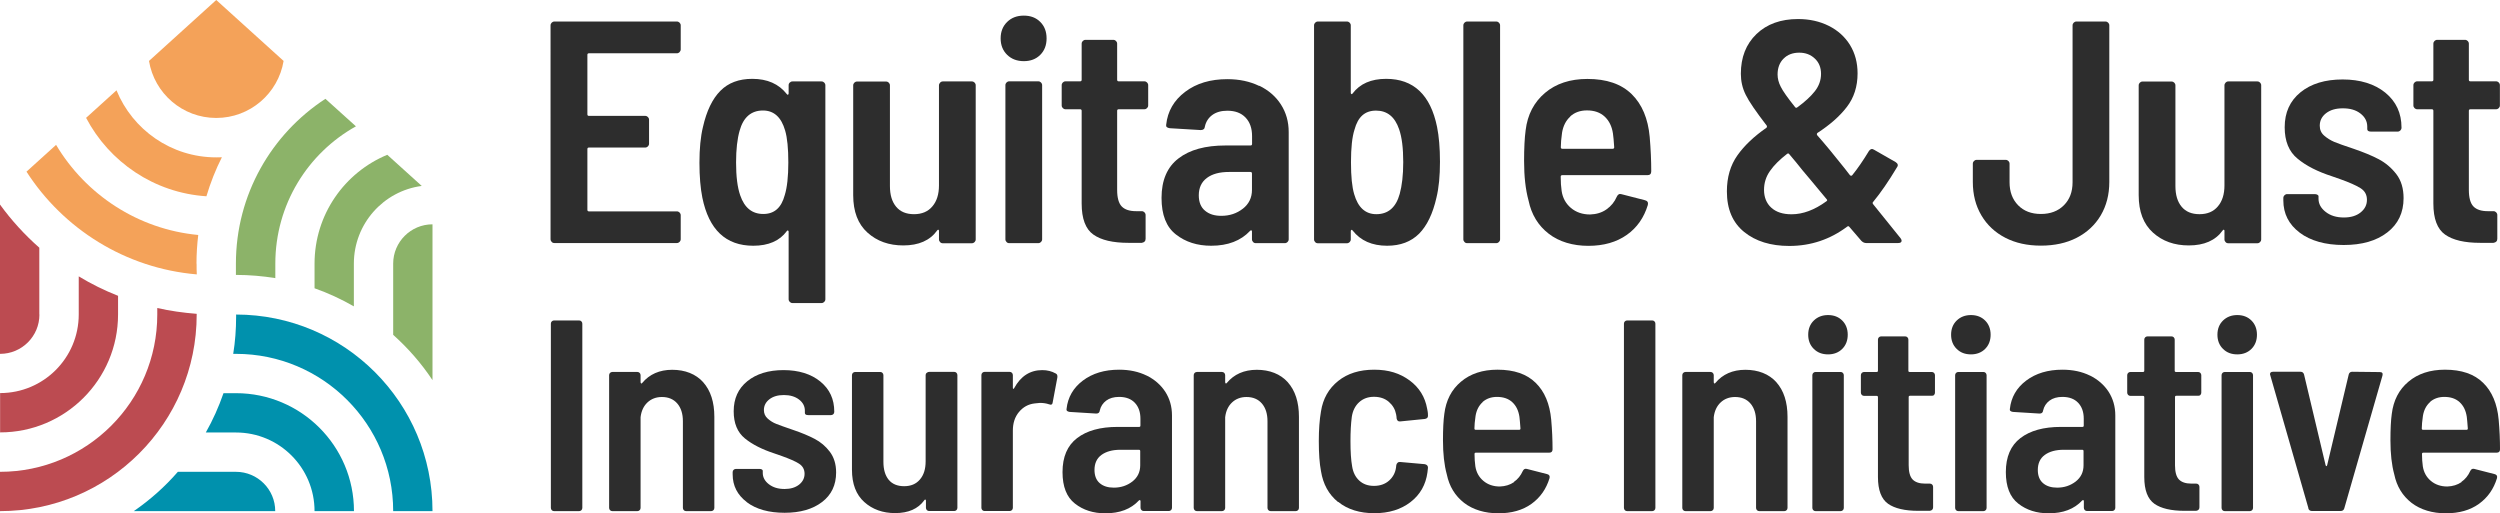
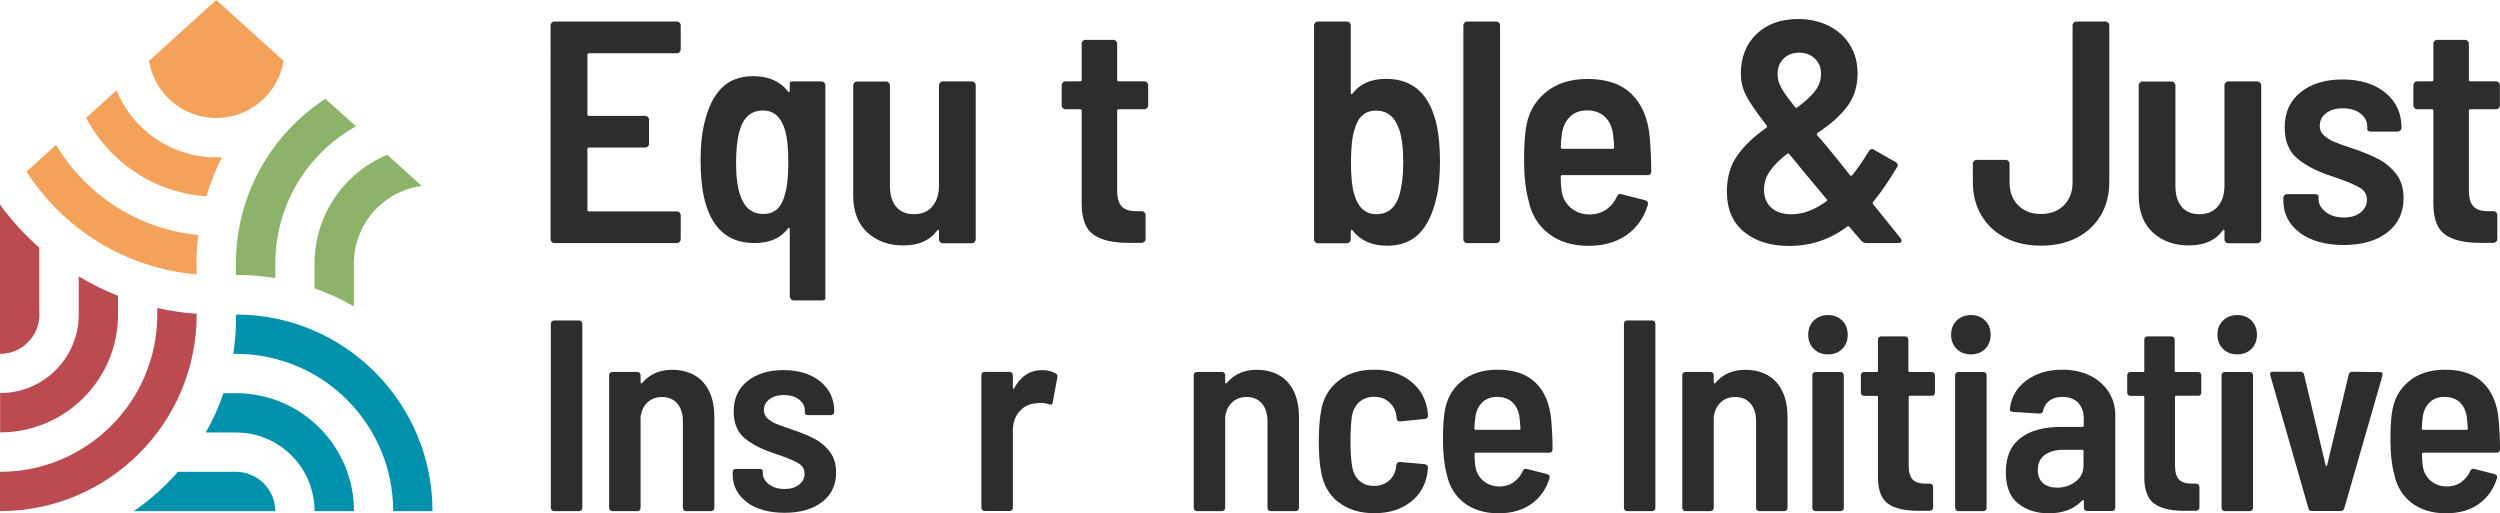
<svg xmlns="http://www.w3.org/2000/svg" id="Layer_2" viewBox="0 0 241.62 49.61">
  <defs>
    <style>.cls-1{fill:#bc4b51;}.cls-2{fill:#0091ad;}.cls-3{fill:#2d2d2d;}.cls-4{fill:none;}.cls-5{fill:#f4a259;}.cls-6{fill:#8cb369;}</style>
  </defs>
  <g id="Layer_2-2">
    <g id="Layer_13">
      <path class="cls-3" d="M53.33,49.31c-.06-.06-.09-.14-.09-.22v-17.81c0-.09.03-.16.09-.22s.14-.09.22-.09h2.42c.09,0,.16.03.22.09s.09.14.09.22v17.81c0,.09-.03.16-.09.22s-.14.09-.22.09h-2.42c-.09,0-.16-.03-.22-.09Z" />
      <path class="cls-3" d="M67.96,36.94c.72.81,1.08,1.92,1.08,3.35v8.8c0,.09-.03.16-.09.22s-.14.09-.22.09h-2.42c-.09,0-.16-.03-.22-.09s-.09-.14-.09-.22v-8.38c0-.72-.18-1.29-.54-1.71s-.86-.63-1.49-.63c-.56,0-1.03.18-1.4.53-.37.35-.59.83-.66,1.42v8.77c0,.09-.03.16-.09.22s-.14.09-.22.09h-2.42c-.09,0-.16-.03-.22-.09s-.09-.14-.09-.22v-12.83c0-.09.03-.16.09-.22s.14-.09.22-.09h2.42c.09,0,.16.03.22.09s.09.14.09.22v.69s.02.09.05.11c.04.02.07,0,.11-.05.7-.84,1.67-1.27,2.9-1.27s2.28.4,3,1.21h-.01Z" />
      <path class="cls-3" d="M72.18,48.53c-.91-.69-1.37-1.58-1.37-2.69v-.21c0-.09.03-.16.09-.22s.14-.09.22-.09h2.29c.09,0,.16.02.22.05.06.04.09.08.09.13v.21c0,.42.2.79.59,1.09.4.31.9.46,1.52.46.58,0,1.04-.14,1.4-.42.35-.28.53-.63.53-1.05s-.18-.75-.54-.98-.92-.47-1.67-.74l-.69-.24c-1.19-.39-2.15-.87-2.87-1.46s-1.08-1.46-1.08-2.62c0-1.23.44-2.2,1.32-2.91s2.05-1.07,3.5-1.07,2.66.37,3.56,1.11c.9.74,1.34,1.7,1.34,2.9v.03c0,.09-.03.16-.09.22s-.14.09-.22.09h-2.21c-.21,0-.32-.07-.32-.21v-.21c0-.44-.19-.8-.57-1.09s-.87-.43-1.46-.43-1.05.14-1.4.41-.53.62-.53,1.04c0,.33.12.61.37.83s.52.39.83.51c.31.12.85.32,1.62.58.83.28,1.52.57,2.09.87s1.06.71,1.46,1.24c.4.53.61,1.2.61,2,0,1.21-.45,2.17-1.36,2.86-.9.69-2.11,1.04-3.62,1.04s-2.75-.34-3.66-1.03h.01Z" />
-       <path class="cls-3" d="M89.58,36.03c.06-.06.14-.09.22-.09h2.42c.09,0,.16.03.22.09s.09.14.09.22v12.83c0,.09-.03.16-.09.22s-.14.09-.22.09h-2.42c-.09,0-.16-.03-.22-.09s-.09-.14-.09-.22v-.71s-.02-.08-.05-.09c-.04,0-.07,0-.11.07-.6.83-1.54,1.24-2.82,1.24-1.19,0-2.19-.36-2.98-1.07s-1.19-1.75-1.19-3.12v-9.14c0-.09.03-.16.09-.22s.14-.09.22-.09h2.42c.09,0,.16.03.22.09s.09.14.09.22v8.38c0,.74.17,1.31.51,1.73.34.41.84.62,1.49.62s1.16-.21,1.53-.65c.37-.43.55-1.01.55-1.75v-8.33c0-.09.03-.16.09-.22h.03Z" />
      <path class="cls-3" d="M102.03,36.09c.14.07.19.2.16.4l-.45,2.4c-.02.21-.14.27-.37.18-.26-.09-.55-.13-.87-.13-.09,0-.25.02-.5.05-.62.07-1.12.35-1.52.83-.4.48-.59,1.08-.59,1.8v7.46c0,.09-.03.16-.09.22s-.14.09-.22.09h-2.42c-.09,0-.16-.03-.22-.09s-.09-.14-.09-.22v-12.83c0-.09.03-.16.09-.22s.14-.09.22-.09h2.42c.09,0,.16.03.22.09s.09.14.09.22v1.21c0,.07.01.11.04.12s.06,0,.09-.07c.63-1.16,1.54-1.74,2.71-1.74.49,0,.92.11,1.29.32h0Z" />
-       <path class="cls-3" d="M110.81,36.29c.77.38,1.37.9,1.81,1.57.43.67.65,1.43.65,2.29v8.93c0,.09-.03.16-.09.22s-.14.09-.22.09h-2.42c-.09,0-.16-.03-.22-.09s-.09-.14-.09-.22v-.66s-.02-.08-.05-.09c-.04,0-.07,0-.11.04-.77.83-1.85,1.24-3.24,1.24-1.16,0-2.14-.31-2.94-.94-.8-.62-1.2-1.64-1.2-3.04,0-1.48.47-2.57,1.41-3.29s2.24-1.08,3.91-1.08h2.08c.09,0,.13-.04.13-.13v-.66c0-.65-.18-1.16-.54-1.54s-.87-.57-1.52-.57c-.51,0-.93.12-1.25.36s-.53.56-.62.96c-.02.19-.13.29-.34.29l-2.58-.16c-.23-.04-.33-.13-.29-.29.12-1.12.65-2.04,1.58-2.74s2.1-1.05,3.5-1.05c1,0,1.89.19,2.66.57h-.01ZM109.44,46.54c.51-.4.76-.92.76-1.57v-1.37c0-.09-.04-.13-.13-.13h-1.79c-.77,0-1.38.17-1.83.5-.45.33-.67.82-.67,1.45,0,.56.17.99.51,1.28.34.29.79.43,1.36.43.69,0,1.28-.2,1.79-.59Z" />
      <path class="cls-3" d="M124.46,36.94c.72.81,1.08,1.92,1.08,3.35v8.8c0,.09-.03.16-.09.22s-.14.09-.22.09h-2.42c-.09,0-.16-.03-.22-.09s-.09-.14-.09-.22v-8.38c0-.72-.18-1.29-.54-1.71s-.86-.63-1.49-.63c-.56,0-1.03.18-1.4.53s-.59.83-.66,1.42v8.77c0,.09-.03.16-.09.22s-.14.09-.22.09h-2.42c-.09,0-.16-.03-.22-.09s-.09-.14-.09-.22v-12.83c0-.09.03-.16.09-.22s.14-.09.22-.09h2.42c.09,0,.16.03.22.09s.09.14.09.22v.69s.02.09.05.11c.04.02.07,0,.11-.05.7-.84,1.67-1.27,2.9-1.27s2.28.4,3,1.21h-.01Z" />
      <path class="cls-3" d="M129.32,48.52c-.9-.73-1.45-1.73-1.65-2.99-.14-.72-.21-1.69-.21-2.9,0-1.11.07-2.06.21-2.87.19-1.23.75-2.21,1.66-2.94.91-.73,2.07-1.09,3.48-1.09s2.49.35,3.43,1.04c.93.69,1.49,1.6,1.69,2.73.02.07.03.16.05.26s.03.24.03.39v.05c0,.16-.1.25-.29.29l-2.4.24h-.05c-.16,0-.25-.1-.29-.29,0-.12-.02-.25-.05-.4-.09-.47-.32-.87-.7-1.2s-.86-.49-1.44-.49-1.06.18-1.44.53-.61.82-.7,1.4c-.09.67-.13,1.46-.13,2.37,0,1,.05,1.81.16,2.42.09.58.32,1.04.69,1.38s.84.51,1.42.51,1.08-.17,1.46-.51.6-.76.67-1.25l.03-.26c.02-.09.06-.16.13-.22s.15-.08.24-.07l2.37.21c.21.04.32.15.32.34l-.05.45c-.16,1.19-.7,2.15-1.63,2.87-.93.72-2.1,1.08-3.5,1.08s-2.59-.36-3.49-1.09h-.02Z" />
      <path class="cls-3" d="M146.31,46.58c.38-.26.66-.61.86-1.05.09-.19.22-.26.4-.21l1.95.5c.21.05.29.18.24.39-.32,1.05-.9,1.88-1.75,2.49s-1.92.91-3.2.91-2.44-.34-3.31-1.01c-.87-.68-1.43-1.59-1.67-2.75-.25-.91-.37-2.01-.37-3.29,0-1.07.04-1.92.13-2.56.16-1.3.69-2.34,1.61-3.11.91-.77,2.09-1.16,3.53-1.16,1.6,0,2.83.42,3.69,1.27.86.84,1.36,2.03,1.5,3.56.09,1,.13,1.96.13,2.87,0,.21-.11.32-.32.32h-7.09c-.09,0-.13.04-.13.13,0,.44.03.83.08,1.19.09.58.35,1.05.78,1.41s.96.54,1.59.54c.53-.02.98-.16,1.36-.42v-.02ZM143.3,38.86c-.37.33-.6.78-.69,1.34-.07.49-.11.9-.11,1.21,0,.09.04.13.13.13h4.19c.09,0,.13-.04.13-.13-.04-.53-.07-.91-.1-1.13-.09-.6-.32-1.07-.69-1.41s-.86-.51-1.48-.51c-.56,0-1.03.17-1.4.5h.02Z" />
      <path class="cls-3" d="M157.04,49.31c-.06-.06-.09-.14-.09-.22v-17.81c0-.09.03-.16.09-.22s.14-.09.22-.09h2.42c.09,0,.16.03.22.09s.09.14.09.22v17.81c0,.09-.03.16-.09.22s-.14.09-.22.09h-2.42c-.09,0-.16-.03-.22-.09Z" />
      <path class="cls-3" d="M171.68,36.94c.72.81,1.08,1.92,1.08,3.35v8.8c0,.09-.03.16-.09.22s-.14.09-.22.09h-2.42c-.09,0-.16-.03-.22-.09s-.09-.14-.09-.22v-8.38c0-.72-.18-1.29-.54-1.71s-.86-.63-1.49-.63c-.56,0-1.03.18-1.4.53s-.59.83-.66,1.42v8.77c0,.09-.03.16-.09.22s-.14.09-.22.09h-2.42c-.09,0-.16-.03-.22-.09s-.09-.14-.09-.22v-12.83c0-.09.03-.16.09-.22s.14-.09.22-.09h2.42c.09,0,.16.03.22.09s.09.14.09.22v.69s.02.09.05.11c.04.02.07,0,.11-.05.7-.84,1.67-1.27,2.9-1.27s2.28.4,3,1.21h-.01Z" />
      <path class="cls-3" d="M175.3,33.72c-.36-.35-.54-.81-.54-1.37s.18-1.02.54-1.37.82-.53,1.38-.53,1.02.18,1.37.53c.35.35.53.81.53,1.37s-.18,1.02-.53,1.37-.81.53-1.37.53-1.02-.17-1.38-.53ZM175.25,49.31c-.06-.06-.09-.14-.09-.22v-12.83c0-.09.03-.16.09-.22s.14-.09.22-.09h2.42c.09,0,.16.03.22.09s.09.14.09.22v12.83c0,.09-.03.16-.09.22s-.14.09-.22.09h-2.42c-.09,0-.16-.03-.22-.09Z" />
      <path class="cls-3" d="M186.95,38.16c-.06.06-.14.09-.22.09h-2.13c-.09,0-.13.04-.13.13v6.59c0,.65.13,1.11.38,1.37s.65.4,1.2.4h.47c.09,0,.16.03.22.09s.09.14.09.22v1.98c0,.19-.11.31-.32.34h-1.11c-1.3,0-2.28-.23-2.92-.68-.65-.46-.98-1.32-.98-2.58v-7.72c0-.09-.04-.13-.13-.13h-1.21c-.09,0-.16-.03-.22-.09s-.09-.14-.09-.22v-1.69c0-.09.03-.16.09-.22s.14-.09.22-.09h1.21c.09,0,.13-.04.13-.13v-3c0-.09.03-.16.09-.22s.14-.09.22-.09h2.32c.09,0,.16.03.22.09s.09.14.09.22v3c0,.09.04.13.13.13h2.13c.09,0,.16.03.22.09s.09.14.09.22v1.69c0,.09-.03.16-.09.22h.03Z" />
      <path class="cls-3" d="M189.11,33.72c-.36-.35-.54-.81-.54-1.37s.18-1.02.54-1.37.82-.53,1.38-.53,1.02.18,1.37.53c.35.35.53.81.53,1.37s-.18,1.02-.53,1.37-.81.53-1.37.53-1.02-.17-1.38-.53ZM189.05,49.31c-.06-.06-.09-.14-.09-.22v-12.83c0-.09.03-.16.09-.22s.14-.09.22-.09h2.42c.09,0,.16.03.22.09s.09.14.09.22v12.83c0,.09-.03.16-.09.22s-.14.09-.22.09h-2.42c-.09,0-.16-.03-.22-.09Z" />
      <path class="cls-3" d="M201.98,36.29c.77.38,1.37.9,1.81,1.57.43.67.65,1.43.65,2.29v8.93c0,.09-.03.16-.09.22s-.14.09-.22.09h-2.42c-.09,0-.16-.03-.22-.09s-.09-.14-.09-.22v-.66s-.02-.08-.05-.09c-.04,0-.07,0-.11.04-.77.83-1.85,1.24-3.24,1.24-1.16,0-2.14-.31-2.94-.94-.8-.62-1.2-1.64-1.2-3.04,0-1.48.47-2.57,1.41-3.29s2.24-1.08,3.91-1.08h2.08c.09,0,.13-.04.13-.13v-.66c0-.65-.18-1.16-.54-1.54s-.87-.57-1.52-.57c-.51,0-.93.12-1.25.36s-.53.56-.62.96c-.02.19-.13.29-.34.29l-2.58-.16c-.23-.04-.33-.13-.29-.29.12-1.12.65-2.04,1.58-2.74.93-.7,2.1-1.05,3.5-1.05,1,0,1.89.19,2.66.57h-.01ZM200.61,46.54c.51-.4.76-.92.76-1.57v-1.37c0-.09-.04-.13-.13-.13h-1.79c-.77,0-1.38.17-1.83.5s-.67.82-.67,1.45c0,.56.17.99.51,1.28.34.29.79.43,1.36.43.69,0,1.28-.2,1.79-.59h0Z" />
      <path class="cls-3" d="M212.69,38.16c-.06.06-.14.09-.22.09h-2.13c-.09,0-.13.04-.13.13v6.59c0,.65.13,1.11.38,1.37s.65.4,1.2.4h.47c.09,0,.16.03.22.09s.09.14.09.22v1.98c0,.19-.11.31-.32.34h-1.11c-1.3,0-2.28-.23-2.92-.68-.65-.46-.98-1.32-.98-2.58v-7.72c0-.09-.04-.13-.13-.13h-1.21c-.09,0-.16-.03-.22-.09s-.09-.14-.09-.22v-1.69c0-.09.03-.16.09-.22s.14-.09.22-.09h1.21c.09,0,.13-.04.13-.13v-3c0-.09.03-.16.09-.22s.14-.09.22-.09h2.32c.09,0,.16.03.22.09s.09.14.09.22v3c0,.09.04.13.13.13h2.13c.09,0,.16.03.22.09s.09.14.09.22v1.69c0,.09-.03.16-.09.22h.03Z" />
      <path class="cls-3" d="M214.85,33.72c-.36-.35-.54-.81-.54-1.37s.18-1.02.54-1.37.82-.53,1.38-.53,1.02.18,1.37.53c.35.35.53.81.53,1.37s-.18,1.02-.53,1.37-.81.53-1.37.53-1.02-.17-1.38-.53ZM214.8,49.31c-.06-.06-.09-.14-.09-.22v-12.83c0-.09.03-.16.09-.22s.14-.09.22-.09h2.42c.09,0,.16.03.22.09s.09.14.09.22v12.83c0,.09-.03.16-.09.22s-.14.09-.22.09h-2.42c-.09,0-.16-.03-.22-.09Z" />
      <path class="cls-3" d="M223.11,49.14l-3.69-12.86-.03-.11c0-.16.1-.24.29-.24h2.66c.18,0,.29.09.34.26l2.08,8.75c.02.07.04.11.08.11s.06-.04.08-.11l2.08-8.75c.05-.18.17-.26.34-.26l2.66.03c.23,0,.32.11.26.34l-3.69,12.83c-.05.18-.18.26-.37.26h-2.74c-.19,0-.32-.09-.37-.26h.02Z" />
      <path class="cls-3" d="M237.88,46.58c.38-.26.66-.61.86-1.05.09-.19.22-.26.4-.21l1.95.5c.21.05.29.18.24.39-.32,1.05-.9,1.88-1.75,2.49s-1.92.91-3.2.91-2.44-.34-3.31-1.01c-.87-.68-1.43-1.59-1.67-2.75-.25-.91-.37-2.01-.37-3.29,0-1.07.04-1.92.13-2.56.16-1.3.69-2.34,1.61-3.11.91-.77,2.09-1.16,3.53-1.16,1.6,0,2.83.42,3.69,1.27.86.84,1.36,2.03,1.5,3.56.09,1,.13,1.96.13,2.87,0,.21-.11.32-.32.32h-7.09c-.09,0-.13.04-.13.13,0,.44.03.83.08,1.19.09.58.35,1.05.78,1.41s.96.54,1.59.54c.53-.02.98-.16,1.36-.42v-.02ZM234.86,38.86c-.37.33-.6.78-.69,1.34-.07.49-.11.9-.11,1.21,0,.09.04.13.13.13h4.19c.09,0,.13-.04.13-.13-.04-.53-.07-.91-.1-1.13-.09-.6-.32-1.07-.69-1.41s-.86-.51-1.48-.51c-.56,0-1.03.17-1.4.5h.02Z" />
      <path class="cls-5" d="M27.41,5.89c-.52,3.13-3.24,5.51-6.51,5.51s-5.98-2.38-6.5-5.51L20.9,0l6.51,5.89Z" />
      <path class="cls-5" d="M19,25.48c0,.35,0,.7.02,1.04-6.91-.59-12.9-4.4-16.46-9.93l2.86-2.59c2.86,4.8,7.9,8.16,13.74,8.71-.11.91-.17,1.83-.17,2.77h.01Z" />
      <path class="cls-5" d="M21.45,15.19c-.61,1.2-1.11,2.47-1.5,3.78-5.06-.33-9.39-3.32-11.63-7.58l2.94-2.66c1.55,3.8,5.28,6.48,9.64,6.48.19,0,.37,0,.55-.01h0Z" />
-       <path class="cls-6" d="M41.8,21.68v15.06c-1.07-1.62-2.36-3.09-3.8-4.38v-6.88c0-2.1,1.71-3.8,3.8-3.8Z" />
      <path class="cls-6" d="M40.76,17.97c-3.71.49-6.56,3.67-6.56,7.51v4.13c-1.2-.69-2.47-1.28-3.8-1.75v-2.38c0-4.74,2.9-8.81,7.03-10.52,0,0,3.33,3.01,3.33,3.01Z" />
      <path class="cls-6" d="M34.4,12.21c-4.65,2.59-7.79,7.56-7.79,13.27v1.4c-1.24-.2-2.51-.31-3.8-.31h-.01v-1.09c0-6.68,3.45-12.54,8.65-15.93,0,0,2.95,2.66,2.95,2.66Z" />
      <path class="cls-1" d="M7.61,26.72v3.67c0,4.2-3.4,7.6-7.6,7.6H.01v3.8H.01c6.3,0,11.4-5.11,11.4-11.4v-1.8c-1.32-.52-2.6-1.15-3.8-1.88h0Z" />
      <path class="cls-1" d="M3.81,30.4c0,2.1-1.7,3.8-3.8,3.8H0v-14.43c1.11,1.53,2.39,2.93,3.8,4.17v6.46Z" />
      <path class="cls-1" d="M19.01,30.33v.07c0,10.49-8.51,19-19.01,19h0v-3.8h0c8.39,0,15.2-6.8,15.2-15.2v-.63c1.24.28,2.51.46,3.8.56h.01Z" />
      <path class="cls-2" d="M26.6,49.4h-13.67c1.58-1.09,3.01-2.36,4.26-3.8h5.61c2.1,0,3.8,1.7,3.8,3.8Z" />
      <path class="cls-2" d="M41.8,49.4h-3.8c0-8.39-6.8-15.2-15.19-15.2h-.27c.19-1.17.28-2.37.28-3.6v-.2c10.48.01,18.98,8.51,18.98,19Z" />
      <path class="cls-2" d="M34.2,49.4h-3.8c0-4.2-3.4-7.6-7.59-7.6h-2.92c.68-1.2,1.25-2.47,1.71-3.8h1.21c6.29,0,11.4,5.1,11.4,11.4h0Z" />
      <path class="cls-3" d="M65.68,5.04c-.07.07-.16.11-.26.11h-8.5c-.1,0-.15.05-.15.15v5.75c0,.1.05.15.15.15h5.44c.1,0,.19.04.26.11s.11.16.11.26v2.32c0,.1-.04.19-.11.26-.07.07-.16.11-.26.11h-5.44c-.1,0-.15.05-.15.15v5.87c0,.1.05.15.15.15h8.5c.1,0,.19.04.26.11s.11.16.11.26v2.32c0,.1-.04.19-.11.26s-.16.11-.26.11h-11.84c-.1,0-.19-.03-.26-.11-.07-.07-.11-.16-.11-.26V2.45c0-.1.04-.19.11-.26s.16-.11.26-.11h11.84c.1,0,.19.04.26.11s.11.16.11.26v2.32c0,.1-.04.19-.11.26h0Z" />
-       <path class="cls-3" d="M76.33,7.98c.07-.07.16-.11.26-.11h2.81c.1,0,.19.04.26.11s.11.16.11.26v20.68c0,.1-.04.19-.11.26s-.16.11-.26.11h-2.81c-.1,0-.19-.04-.26-.11s-.11-.16-.11-.26v-6.52c0-.06-.02-.1-.06-.12s-.08,0-.12.06c-.69.94-1.77,1.41-3.24,1.41-2.65,0-4.29-1.55-4.92-4.65-.18-.9-.28-2.02-.28-3.37s.11-2.52.34-3.46c.35-1.55.91-2.71,1.68-3.49s1.8-1.16,3.09-1.16c1.45,0,2.56.49,3.33,1.47.04.06.08.08.12.06s.06-.06.06-.12v-.8c0-.1.04-.19.11-.26h0ZM76.19,15.7c0-1.35-.1-2.38-.31-3.09-.37-1.28-1.08-1.93-2.14-1.93-1.14,0-1.9.65-2.26,1.96-.22.77-.34,1.79-.34,3.06,0,1.35.13,2.41.4,3.18.41,1.2,1.15,1.8,2.23,1.8s1.75-.61,2.08-1.84c.22-.71.34-1.76.34-3.15h0Z" />
+       <path class="cls-3" d="M76.33,7.98c.07-.07.16-.11.26-.11h2.81c.1,0,.19.04.26.11s.11.16.11.26v20.68s-.16.11-.26.11h-2.81c-.1,0-.19-.04-.26-.11s-.11-.16-.11-.26v-6.52c0-.06-.02-.1-.06-.12s-.08,0-.12.06c-.69.94-1.77,1.41-3.24,1.41-2.65,0-4.29-1.55-4.92-4.65-.18-.9-.28-2.02-.28-3.37s.11-2.52.34-3.46c.35-1.55.91-2.71,1.68-3.49s1.8-1.16,3.09-1.16c1.45,0,2.56.49,3.33,1.47.04.06.08.08.12.06s.06-.06.06-.12v-.8c0-.1.04-.19.11-.26h0ZM76.19,15.7c0-1.35-.1-2.38-.31-3.09-.37-1.28-1.08-1.93-2.14-1.93-1.14,0-1.9.65-2.26,1.96-.22.77-.34,1.79-.34,3.06,0,1.35.13,2.41.4,3.18.41,1.2,1.15,1.8,2.23,1.8s1.75-.61,2.08-1.84c.22-.71.34-1.76.34-3.15h0Z" />
      <path class="cls-3" d="M90.86,7.98c.07-.07.16-.11.26-.11h2.81c.1,0,.19.04.26.11s.11.16.11.26v14.9c0,.1-.04.19-.11.26s-.16.11-.26.11h-2.81c-.1,0-.19-.03-.26-.11-.07-.07-.11-.16-.11-.26v-.83c0-.06-.02-.1-.06-.11-.04,0-.08.01-.12.08-.69.96-1.78,1.44-3.27,1.44-1.39,0-2.54-.41-3.46-1.24s-1.38-2.03-1.38-3.62v-10.61c0-.1.04-.19.11-.26s.16-.11.26-.11h2.81c.1,0,.19.04.26.11.07.07.11.16.11.26v9.73c0,.86.2,1.52.6,2s.97.72,1.73.72,1.35-.25,1.77-.75c.43-.5.64-1.18.64-2.03v-9.67c0-.1.04-.19.11-.26h0Z" />
-       <path class="cls-3" d="M97.34,5.3c-.42-.41-.63-.94-.63-1.59s.21-1.18.63-1.59c.42-.41.95-.61,1.61-.61s1.18.2,1.59.61c.41.41.61.94.61,1.59s-.2,1.18-.61,1.59-.94.61-1.59.61-1.19-.2-1.61-.61ZM97.28,23.39c-.07-.07-.11-.16-.11-.26v-14.9c0-.1.04-.19.11-.26s.16-.11.26-.11h2.81c.1,0,.19.04.26.11.07.07.11.16.11.26v14.9c0,.1-.04.19-.11.26s-.16.11-.26.11h-2.81c-.1,0-.19-.03-.26-.11Z" />
      <path class="cls-3" d="M110.86,10.45c-.07.07-.16.11-.26.11h-2.48c-.1,0-.15.05-.15.15v7.65c0,.75.15,1.29.44,1.59.3.31.76.46,1.39.46h.55c.1,0,.19.04.26.11s.11.16.11.26v2.29c0,.23-.12.36-.37.4h-1.28c-1.51,0-2.64-.26-3.4-.8-.75-.53-1.13-1.53-1.13-3v-8.96c0-.1-.05-.15-.15-.15h-1.41c-.1,0-.19-.04-.26-.11s-.11-.16-.11-.26v-1.96c0-.1.04-.19.11-.26s.16-.11.26-.11h1.41c.1,0,.15-.05.15-.15v-3.49c0-.1.04-.19.11-.26s.16-.11.26-.11h2.69c.1,0,.19.04.26.11s.11.16.11.26v3.49c0,.1.05.15.15.15h2.48c.1,0,.19.04.26.11.07.07.11.16.11.26v1.96c0,.1-.04.19-.11.26h0Z" />
-       <path class="cls-3" d="M121.7,8.28c.9.44,1.6,1.04,2.1,1.82s.75,1.66.75,2.66v10.37c0,.1-.04.19-.11.26s-.16.11-.26.11h-2.81c-.1,0-.19-.03-.26-.11-.07-.07-.11-.16-.11-.26v-.76c0-.06-.02-.1-.06-.11-.04,0-.08,0-.12.05-.9.96-2.15,1.44-3.76,1.44-1.35,0-2.48-.36-3.41-1.09-.93-.72-1.39-1.9-1.39-3.53,0-1.71.55-2.99,1.64-3.82,1.09-.84,2.6-1.25,4.54-1.25h2.42c.1,0,.15-.05.15-.15v-.76c0-.75-.21-1.35-.63-1.79s-1-.66-1.76-.66c-.59,0-1.08.14-1.45.41s-.62.65-.72,1.12c-.02.22-.15.34-.4.34l-3-.18c-.27-.04-.38-.15-.34-.34.14-1.3.75-2.36,1.84-3.18,1.08-.82,2.44-1.22,4.07-1.22,1.16,0,2.19.22,3.09.66v-.03ZM120.11,20.18c.59-.46.89-1.07.89-1.82v-1.59c0-.1-.05-.15-.15-.15h-2.08c-.9,0-1.61.19-2.13.58s-.78.95-.78,1.68c0,.65.2,1.15.6,1.48.4.34.92.5,1.58.5.8,0,1.49-.23,2.08-.69h-.01Z" />
      <path class="cls-3" d="M139.17,15.64c0,1.37-.11,2.52-.34,3.46-.35,1.55-.91,2.71-1.68,3.49-.78.77-1.8,1.16-3.09,1.16-1.45,0-2.56-.49-3.33-1.47-.04-.06-.08-.08-.12-.06s-.06.06-.06.12v.8c0,.1-.04.19-.11.26s-.16.11-.26.11h-2.81c-.1,0-.19-.03-.26-.11-.07-.07-.11-.16-.11-.26V2.45c0-.1.04-.19.11-.26s.16-.11.26-.11h2.81c.1,0,.19.04.26.11.07.07.11.16.11.26v6.52c0,.06.02.1.06.12s.08,0,.12-.06c.71-.94,1.79-1.41,3.24-1.41,2.65,0,4.29,1.55,4.92,4.65.18.9.28,2.02.28,3.36h0ZM135.62,15.67c0-1.35-.13-2.41-.4-3.18-.41-1.2-1.15-1.8-2.23-1.8s-1.75.61-2.08,1.84c-.23.71-.34,1.76-.34,3.15s.1,2.38.31,3.09c.37,1.28,1.08,1.93,2.14,1.93,1.14,0,1.9-.65,2.26-1.96.22-.8.34-1.82.34-3.06h0Z" />
      <path class="cls-3" d="M141.54,23.39c-.07-.07-.11-.16-.11-.26V2.45c0-.1.04-.19.11-.26s.16-.11.26-.11h2.81c.1,0,.19.04.26.11.07.07.11.16.11.26v20.68c0,.1-.04.19-.11.26s-.16.11-.26.11h-2.81c-.1,0-.19-.03-.26-.11Z" />
      <path class="cls-3" d="M155.27,20.23c.44-.31.77-.71.99-1.22.1-.22.25-.31.46-.24l2.26.58c.24.06.34.21.28.46-.37,1.22-1.04,2.19-2.03,2.89-.99.7-2.23,1.06-3.72,1.06s-2.83-.39-3.84-1.18c-1.01-.78-1.66-1.85-1.94-3.2-.29-1.06-.43-2.33-.43-3.82,0-1.24.05-2.23.15-2.97.18-1.51.81-2.71,1.87-3.61s2.43-1.35,4.1-1.35c1.86,0,3.28.49,4.28,1.47,1,.98,1.58,2.36,1.74,4.13.1,1.16.15,2.27.15,3.33,0,.24-.12.37-.37.37h-8.23c-.1,0-.15.05-.15.15,0,.51.03.97.09,1.38.1.67.4,1.22.9,1.64s1.12.63,1.85.63c.61-.02,1.14-.18,1.58-.49h0ZM151.77,11.26c-.43.39-.69.91-.8,1.56-.08.57-.12,1.04-.12,1.41,0,.1.05.15.15.15h4.86c.1,0,.15-.05.15-.15-.04-.61-.08-1.05-.12-1.32-.1-.69-.37-1.24-.8-1.64-.43-.4-1-.6-1.71-.6-.65,0-1.19.19-1.62.58h.01Z" />
      <path class="cls-3" d="M183.79,23.25c0,.16-.11.24-.34.24h-3.09c-.16,0-.32-.07-.46-.21l-1.16-1.35c-.06-.08-.13-.09-.21-.03-1.65,1.24-3.52,1.87-5.6,1.87-1.79,0-3.25-.45-4.36-1.35s-1.67-2.2-1.67-3.92c0-1.37.34-2.53,1.02-3.49.68-.96,1.62-1.84,2.8-2.66.06-.06.07-.13.03-.21-1.04-1.35-1.72-2.34-2.03-2.98-.32-.64-.47-1.32-.47-2.03,0-1.59.5-2.87,1.51-3.84s2.35-1.45,4.02-1.45c1.1,0,2.09.22,2.97.66s1.56,1.06,2.05,1.85c.49.8.73,1.71.73,2.75,0,1.26-.35,2.35-1.04,3.24-.69.9-1.64,1.73-2.84,2.51-.06.06-.07.13-.03.21.78.88,1.66,1.95,2.66,3.21l.52.67c.08.06.15.06.21,0,.53-.65,1.07-1.44,1.62-2.35.14-.2.31-.24.49-.12l2.08,1.19c.22.14.28.31.15.49-.82,1.37-1.59,2.49-2.32,3.37-.06.06-.06.13,0,.21.88,1.08,1.76,2.18,2.66,3.3.06.08.09.15.09.21h0ZM176.51,19.46c.1-.06.11-.13.03-.21l-1.53-1.84c-.59-.69-1.06-1.26-1.41-1.71l-.67-.8c-.06-.08-.13-.09-.21-.03-.71.55-1.27,1.1-1.65,1.65-.39.55-.58,1.16-.58,1.84s.23,1.29.7,1.71c.47.43,1.12.64,1.96.64,1.1,0,2.22-.42,3.36-1.25ZM172.37,5.67c-.38.39-.57.9-.57,1.53,0,.39.1.79.31,1.19.2.41.66,1.06,1.38,1.96.06.08.13.09.21.03.73-.53,1.3-1.05,1.7-1.56.4-.51.6-1.07.6-1.68s-.2-1.11-.6-1.48c-.4-.38-.9-.57-1.51-.57s-1.14.19-1.51.58h-.01Z" />
      <path class="cls-3" d="M193.81,22.98c-.99-.51-1.76-1.23-2.31-2.16s-.83-2-.83-3.23v-1.77c0-.1.04-.19.11-.26.07-.07.16-.11.26-.11h2.81c.1,0,.19.04.26.11.07.07.11.16.11.26v1.8c0,.92.28,1.66.83,2.22s1.28.84,2.2.84,1.66-.28,2.22-.84.84-1.3.84-2.22V2.45c0-.1.04-.19.11-.26s.16-.11.26-.11h2.81c.1,0,.19.04.26.11.07.07.11.16.11.26v15.14c0,1.22-.28,2.3-.83,3.23s-1.33,1.65-2.32,2.16-2.15.76-3.46.76-2.45-.25-3.44-.76h0Z" />
      <path class="cls-3" d="M215.1,7.98c.07-.07.16-.11.26-.11h2.81c.1,0,.19.04.26.11.07.07.11.16.11.26v14.9c0,.1-.04.19-.11.26s-.16.11-.26.11h-2.81c-.1,0-.19-.03-.26-.11-.07-.07-.11-.16-.11-.26v-.83c0-.06-.02-.1-.06-.11-.04,0-.08.01-.12.08-.69.96-1.78,1.44-3.27,1.44-1.39,0-2.54-.41-3.46-1.24-.92-.83-1.38-2.03-1.38-3.62v-10.61c0-.1.04-.19.11-.26s.16-.11.26-.11h2.81c.1,0,.19.04.26.11.07.07.11.16.11.26v9.73c0,.86.2,1.52.6,2,.4.48.97.72,1.73.72s1.35-.25,1.77-.75c.43-.5.64-1.18.64-2.03v-9.67c0-.1.04-.19.11-.26h0Z" />
      <path class="cls-3" d="M222.27,22.49c-1.06-.79-1.59-1.84-1.59-3.12v-.24c0-.1.04-.19.11-.26s.16-.11.26-.11h2.66c.1,0,.19.02.26.06.07.04.11.09.11.15v.24c0,.49.23.91.69,1.27s1.04.54,1.76.54c.67,0,1.21-.16,1.62-.49.41-.33.61-.73.61-1.22s-.21-.87-.63-1.13c-.42-.26-1.07-.55-1.94-.86l-.8-.28c-1.39-.45-2.5-1.01-3.33-1.7-.84-.68-1.25-1.7-1.25-3.04,0-1.43.51-2.55,1.53-3.38s2.38-1.24,4.07-1.24,3.09.43,4.13,1.28,1.56,1.98,1.56,3.36v.03c0,.1-.04.19-.11.26-.07.07-.16.11-.26.11h-2.57c-.24,0-.37-.08-.37-.24v-.24c0-.51-.22-.93-.66-1.27-.44-.34-1-.5-1.7-.5s-1.21.16-1.62.47c-.41.32-.61.72-.61,1.21,0,.39.14.71.43.96s.61.45.96.6.98.37,1.88.67c.96.33,1.77.66,2.43,1.01.66.35,1.23.83,1.7,1.44.47.61.7,1.39.7,2.32,0,1.41-.53,2.51-1.58,3.32s-2.45,1.21-4.21,1.21-3.19-.4-4.25-1.19h.01Z" />
      <path class="cls-3" d="M241.5,10.45c-.07.07-.16.11-.26.11h-2.48c-.1,0-.15.05-.15.15v7.65c0,.75.15,1.29.44,1.59.3.31.76.46,1.39.46h.55c.1,0,.19.04.26.11.07.07.11.16.11.26v2.29c0,.23-.12.36-.37.4h-1.28c-1.51,0-2.64-.26-3.4-.8-.75-.53-1.13-1.53-1.13-3v-8.96c0-.1-.05-.15-.15-.15h-1.41c-.1,0-.19-.04-.26-.11-.07-.07-.11-.16-.11-.26v-1.96c0-.1.04-.19.11-.26s.16-.11.26-.11h1.41c.1,0,.15-.05.15-.15v-3.49c0-.1.04-.19.11-.26s.16-.11.26-.11h2.69c.1,0,.19.04.26.11.07.07.11.16.11.26v3.49c0,.1.05.15.15.15h2.48c.1,0,.19.04.26.11.07.07.11.16.11.26v1.96c0,.1-.04.19-.11.26Z" />
    </g>
    <rect class="cls-4" x=".26" width="241.1" height="49.4" />
  </g>
</svg>